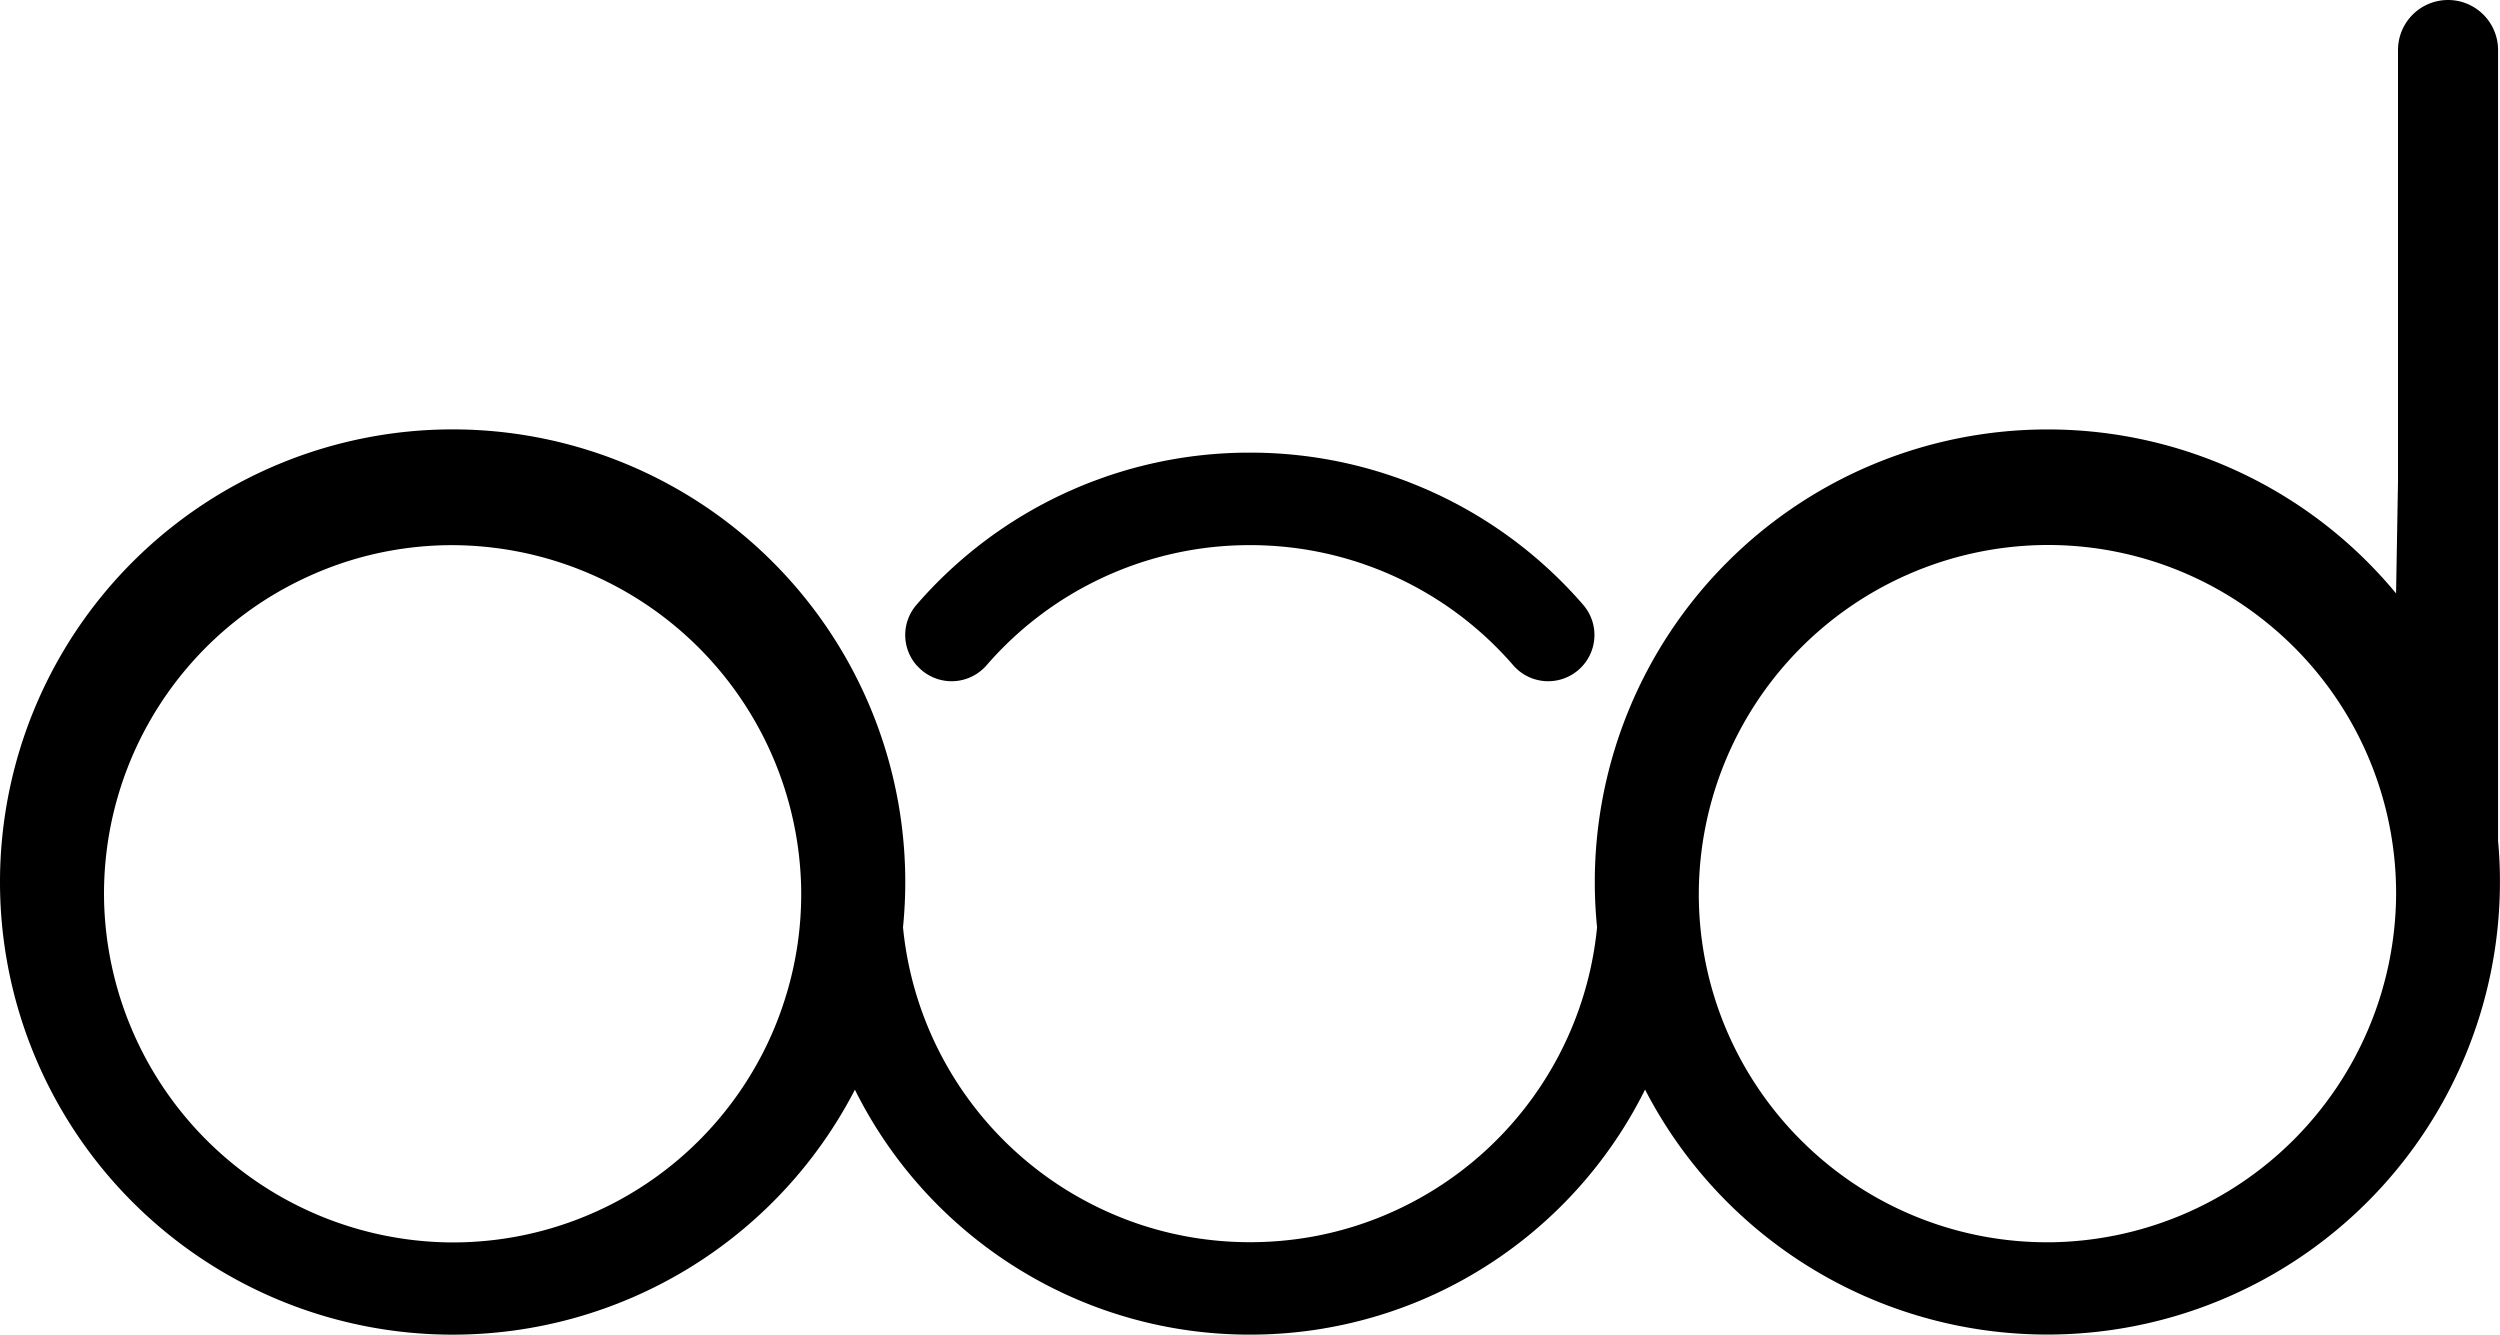
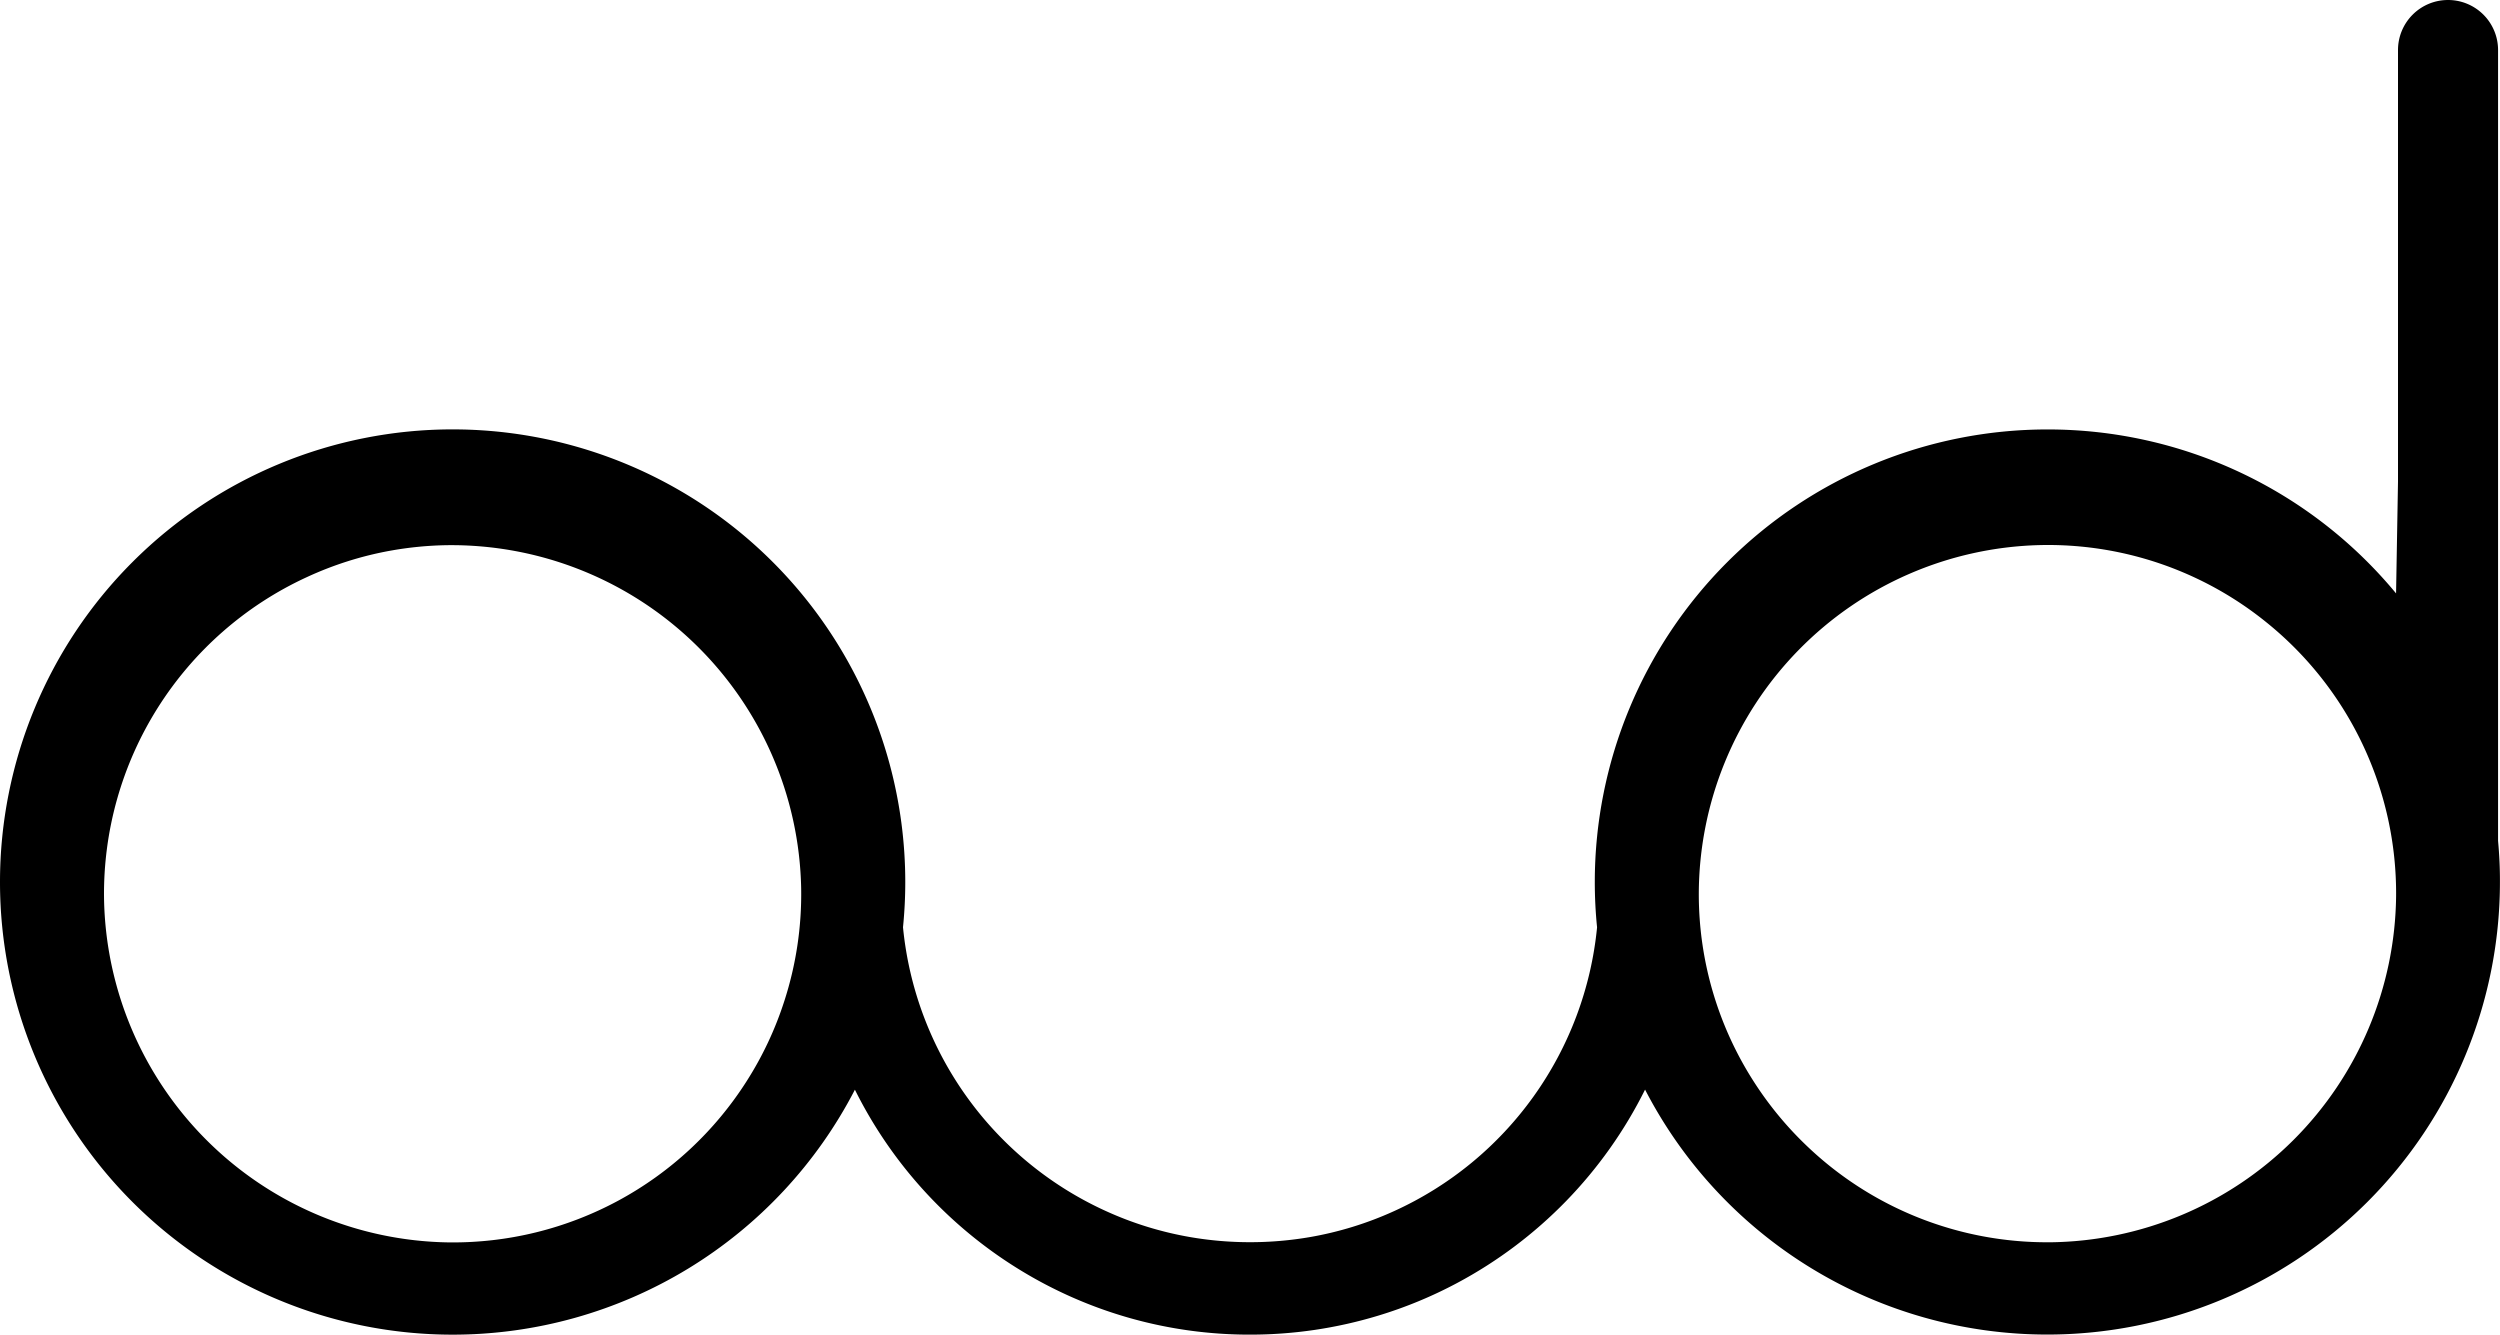
<svg xmlns="http://www.w3.org/2000/svg" width="74.95" height="40.016" viewBox="0 0 74.95 40.016">
  <g id="Group_1" data-name="Group 1" transform="translate(-1010.5 454)">
-     <path id="Path_6021" data-name="Path 6021" d="M1245.9-330.12a1.386,1.386,0,0,0,2.092-.007,10.427,10.427,0,0,1,7.893-3.6,10.425,10.425,0,0,1,7.893,3.6,1.386,1.386,0,0,0,2.092.007h0a1.381,1.381,0,0,0,.013-1.81,13.186,13.186,0,0,0-10-4.57,13.187,13.187,0,0,0-10,4.57,1.381,1.381,0,0,0,.013,1.81Z" transform="translate(-207.913 -103.93)" />
    <path id="Path_6022" data-name="Path 6022" d="M1085.392-428.792V-452.5a1.5,1.5,0,0,0-1.5-1.5,1.5,1.5,0,0,0-1.5,1.5v12.94l-.058,3.35a13.54,13.54,0,0,0-10.452-4.915,13.57,13.57,0,0,0-13.57,13.57,13.525,13.525,0,0,0,.068,1.356,0,0,0,0,0,0,0,10.46,10.46,0,0,1-6.083,8.507,10.367,10.367,0,0,1-2.538.782,10.559,10.559,0,0,1-1.783.151,10.534,10.534,0,0,1-1.782-.151,10.322,10.322,0,0,1-2.538-.782,10.46,10.46,0,0,1-6.084-8.509,13.489,13.489,0,0,0,.068-1.356,13.57,13.57,0,0,0-13.57-13.57,13.57,13.57,0,0,0-13.57,13.57,13.57,13.57,0,0,0,13.57,13.57,13.569,13.569,0,0,0,12.06-7.344,13.251,13.251,0,0,0,4.927,5.39h0a13.146,13.146,0,0,0,6.917,1.953,13.194,13.194,0,0,0,3.842-.568,13.014,13.014,0,0,0,2.366-.978,13.259,13.259,0,0,0,5.637-5.8,13.569,13.569,0,0,0,12.06,7.344,13.57,13.57,0,0,0,13.569-13.57C1085.45-427.971,1085.429-428.384,1085.392-428.792Zm-51.377,4.8a10.335,10.335,0,0,1-1.127,2.4,10.439,10.439,0,0,1-8.951,4.839,10.487,10.487,0,0,1-10.318-10.315,10.449,10.449,0,0,1,6.066-9.623,10.32,10.32,0,0,1,2.523-.8,10.477,10.477,0,0,1,1.671-.164,10.491,10.491,0,0,1,10.64,10.292A10.412,10.412,0,0,1,1034.015-423.991Zm37.926,7.235a10.416,10.416,0,0,1-7.252-2.869,10.444,10.444,0,0,1-1.572-1.888,10.4,10.4,0,0,1-1.687-5.69,10.484,10.484,0,0,1,10.219-10.454,10.4,10.4,0,0,1,4.707,1,10.4,10.4,0,0,1,2.079,1.306,10.433,10.433,0,0,1,3.9,8.217A10.49,10.49,0,0,1,1071.941-416.756Z" />
  </g>
</svg>